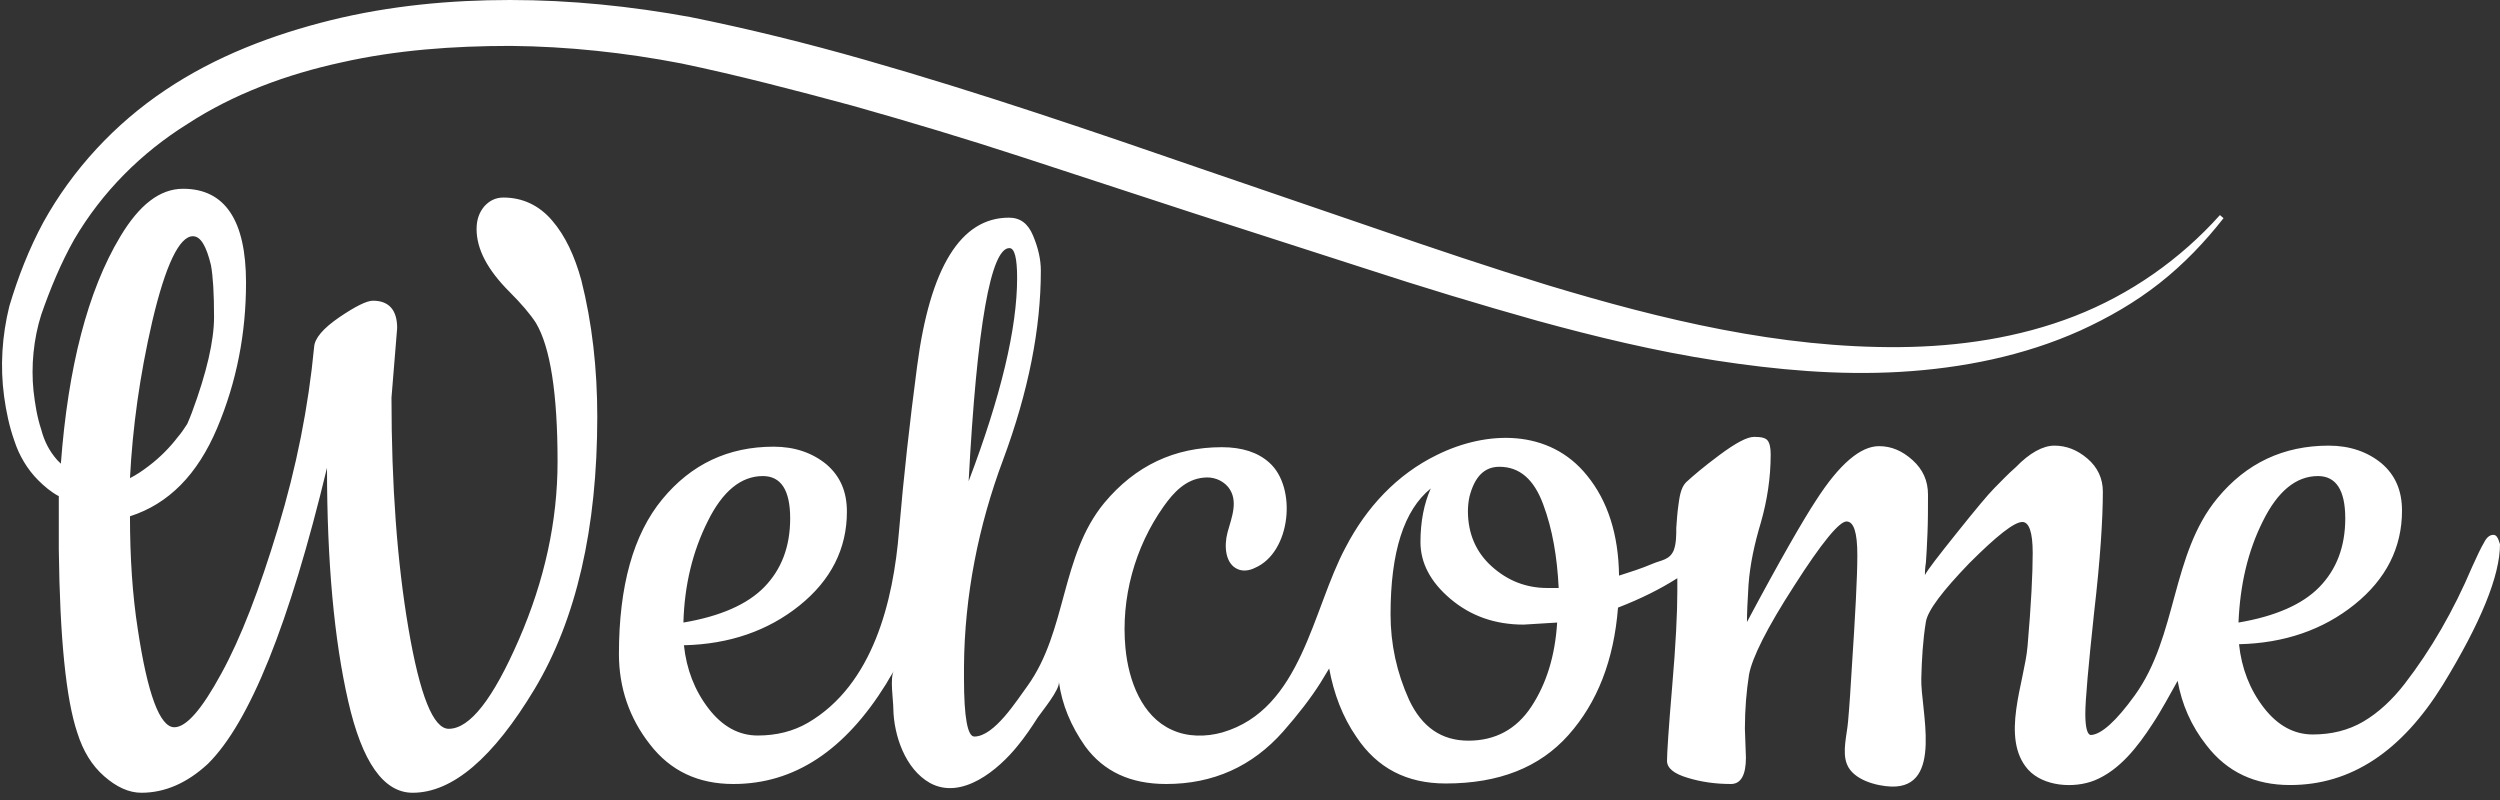
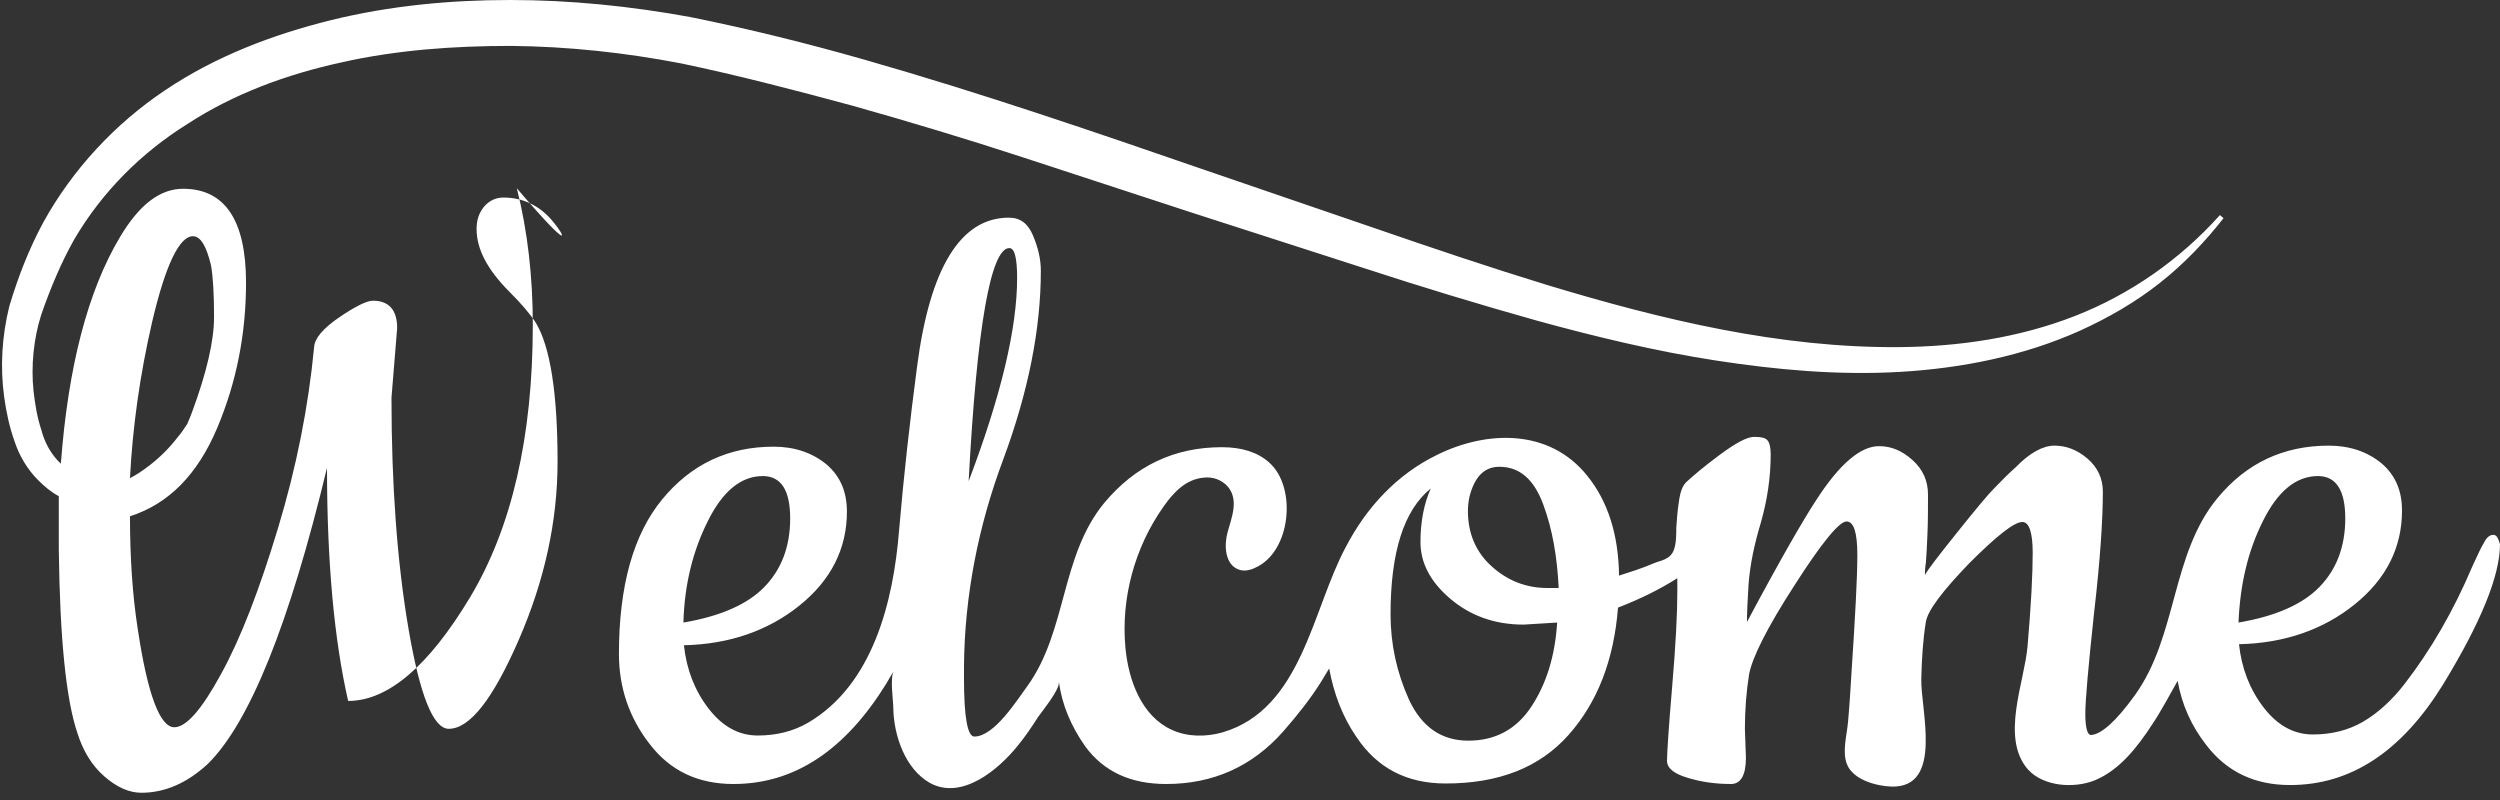
<svg xmlns="http://www.w3.org/2000/svg" fill="#ffffff" height="155.2" preserveAspectRatio="xMidYMid meet" version="1" viewBox="-0.4 0.0 484.7 155.2" width="484.7" zoomAndPan="magnify">
  <rect x="-0.4" y="0.0" width="484.7" height="155.2" fill="#333333" stroke="none" />
  <g id="change1_1">
-     <path d="M106.6,42.7c-2.5-2.9-5.7-4.4-9.4-4.4c-1.5,0-2.7,0.6-3.7,1.7c-1,1.2-1.5,2.6-1.5,4.4c0,3.9,2.1,7.9,6.4,12.2 c2.3,2.3,4,4.3,5.1,6c2.8,4.7,4.2,13.7,4.2,26.9c0,11.5-2.5,23-7.5,34.5c-5,11.5-9.5,17.3-13.6,17.3c-3,0-5.6-6.5-7.8-19.4 c-2.2-12.9-3.3-27.8-3.3-44.8l1.1-13.5c0-3.5-1.6-5.3-4.7-5.3c-1.2,0-3.4,1.1-6.5,3.2c-3.2,2.2-4.8,4.1-4.9,5.8 c-1.1,11.5-3.4,23.2-7,35.1c-3.6,11.9-7.2,21.3-11,28.2c-3.8,7-6.8,10.4-9.1,10.4c-2.8,0-5.2-6.4-7.1-19.1c-1-6.4-1.5-13.7-1.5-21.8 c7.5-2.4,13.1-8.1,16.9-17.1s5.6-18.4,5.6-28.2c0-12.1-4.1-18.2-12.2-18.2c-4.5,0-8.5,3.1-12.2,9.3c-6.3,10.5-10.1,25.3-11.5,44 c-0.2-0.2-0.5-0.5-0.7-0.7c-1.5-1.7-2.5-3.6-3.1-5.9c-0.8-2.4-1.2-4.9-1.5-7.5C5.6,71,6.1,65.7,7.6,61c1.7-4.9,3.8-10,6.4-14.6 C19.4,37.2,27,29.6,36,24c8.9-5.8,19.2-9.6,29.8-11.9c10.6-2.4,21.7-3.2,32.8-3.2c11.1,0.1,22.2,1.3,33.1,3.4 c11,2.3,22.1,5.2,33.2,8.2c11,3.1,22,6.4,33,10l33,10.8l33.2,10.7c11,3.6,22.2,7,33.6,10.2c11.3,3.1,22.9,5.9,34.6,7.7 c11.7,1.8,23.7,2.9,35.7,2.2c12-0.7,24-3.1,34.9-8c5.5-2.5,10.7-5.5,15.4-9.2c4.7-3.7,8.8-8,12.4-12.6l-0.7-0.6 c-7.7,8.6-17.4,15.4-28.2,19.6c-10.8,4.2-22.4,5.9-33.9,6c-23.2,0.2-46-5.3-68.2-12c-11.1-3.4-22.1-7.1-33.1-10.9l-33-11.3 c-22-7.6-43.9-15.1-66.3-21.5c-11.2-3.2-22.5-6-33.9-8.3C121.9,1.2,110.2,0,98.5,0C86.9,0,75.2,1.1,63.8,3.9 c-11.3,2.8-22.4,7-32.2,13.6C21.9,24,13.7,32.8,8,43.1c-2.8,5.2-4.9,10.6-6.6,16.3C0,65.1-0.4,71,0.4,76.9c0.4,2.9,1,5.8,2,8.6 c0.9,2.8,2.5,5.5,4.6,7.6c1.2,1.2,2.5,2.3,4,3.1l0,8.7v1.6c0.2,17.2,1.4,29.1,3.6,35.6c1.1,3.5,2.8,6.3,5.2,8.4 c2.4,2.1,4.8,3.2,7.2,3.2c4.6,0,8.9-1.9,12.9-5.6c8.1-8,15.8-27.1,23.1-57.4c0,18.3,1.4,33.4,4.1,45.2c2.7,11.9,6.9,17.8,12.5,17.8 c7.7,0,15.6-6.7,23.7-20.2c8-13.4,12.1-31,12.1-52.7c0-9.3-1-18.2-3.1-26.5C111,49.6,109.2,45.7,106.6,42.7z M29.1,62.4 c2.6-11.1,5.3-16.6,7.9-16.6c1.5,0,2.6,1.9,3.5,5.6c0.4,2.2,0.6,5.5,0.6,10.1c0,4.5-1.4,10.7-4.3,18.5c-0.3,0.8-0.6,1.5-0.9,2.2 c-0.6,0.9-1.1,1.7-1.8,2.5c-1.6,2.1-3.5,4-5.6,5.6c-1.3,1-2.5,1.8-3.7,2.4C25.3,82.9,26.7,72.8,29.1,62.4z M483,103.7 c-0.7,0-1.3,0.5-1.8,1.5c-0.6,1-1.3,2.5-2.3,4.7c-3.6,8.5-8,16.1-13.1,22.7c-2.4,3.1-5.1,5.6-8,7.3c-2.9,1.7-6.2,2.5-9.8,2.5 c-3.6,0-6.8-1.7-9.5-5.2s-4.3-7.6-4.8-12.3c8.8-0.2,16.3-2.8,22.4-7.7c6.1-4.9,9.2-11,9.2-18.2c0-3.9-1.3-6.9-4-9.2 c-2.7-2.2-6.1-3.4-10.2-3.4c-8.8,0-16,3.4-21.6,10.2c-9,10.9-7.7,26.7-16,38.2c-3.6,5-6.5,7.6-8.5,7.7c-0.7,0-1.1-1.4-1.1-4.1 c0-2.7,0.6-9.3,1.7-19.6c1.2-10.3,1.7-18.2,1.7-23.5c0-2.5-1-4.7-3-6.4c-2-1.7-4.1-2.5-6.4-2.5c-2.2,0-4.8,1.4-7.5,4.2 c-1.5,1.3-2.8,2.7-4.1,4c-1.3,1.3-3.7,4.2-7.3,8.7c-3.6,4.5-5.7,7.2-6.2,8.2c0-0.4,0-1.2,0.2-2.5c0.1-1.3,0.2-3.2,0.3-5.6 c0.1-2.4,0.1-4.9,0.1-7.5c0-2.7-1-4.9-3-6.7c-2-1.8-4.1-2.7-6.5-2.7c-3.6,0-7.7,3.5-12.2,10.5c-2.5,3.8-7,11.6-13.4,23.6 c0-1.6,0.1-4,0.3-7.2c0.3-4.1,1.2-8.1,2.4-12.1c1.2-4.2,1.9-8.6,1.9-13.2c0-1.3-0.2-2.2-0.6-2.7c-0.4-0.5-1.2-0.7-2.6-0.7 c-1.4,0-3.6,1.2-6.7,3.5c-3.1,2.3-5.2,4.1-6.5,5.3c-1.1,1.1-1.3,3.1-1.5,4.5c-0.2,1.4-0.3,2.9-0.4,4.3c0,1.4,0,3.1-0.5,4.4 c-0.8,1.9-2.5,1.9-4.1,2.6c-2.1,0.9-4.3,1.6-6.5,2.3c-0.1-8-2.2-14.5-6.2-19.4c-7.3-9.1-19.4-8.8-29.1-4 c-7.8,3.8-13.7,10.2-17.7,17.9c-6.5,12.1-8.5,31.4-23.9,35.9c-3.2,0.9-6.8,0.9-9.8-0.5c-5.8-2.6-8.4-9.5-9-15.9 c-0.9-9.6,1.8-19.5,7.4-27.4c1.9-2.7,4.3-5.3,7.8-5.6c1.7-0.2,3.5,0.4,4.7,1.8c2.1,2.6,0.7,5.9-0.1,8.8c-0.7,2.6-0.5,6.2,2.1,7.2 c1,0.4,2.2,0.2,3.2-0.3c7-3,8.2-15.6,2.8-20.4c-2.2-2-5.3-3-9.2-3c-9.2,0-16.8,3.6-22.8,10.8c-8.5,10.3-7.2,24.8-14.9,35.5 c-2,2.7-6.4,9.8-10.3,9.8c-1.3,0-2-3.7-2-11.2c0-0.8,0-1.6,0-2.4c0.1-13.7,2.8-27.3,7.6-40.1c4.9-13.2,7.3-25.4,7.3-36.6 c0-2.2-0.5-4.4-1.5-6.8c-1-2.4-2.5-3.5-4.7-3.5c-9.3,0-15.3,9.6-17.8,28.9c-1.4,10.6-2.6,21.3-3.5,31.9c-1.1,13.5-5,29.7-17.6,37.1 c-2.9,1.7-6.2,2.5-9.8,2.5c-3.6,0-6.8-1.7-9.5-5.2s-4.3-7.6-4.8-12.3c8.8-0.2,16.3-2.8,22.4-7.7c6.1-4.9,9.2-11,9.2-18.2 c0-3.9-1.3-6.9-4-9.2c-2.7-2.2-6.1-3.4-10.2-3.4c-8.8,0-16,3.4-21.6,10.2c-5.6,6.8-8.4,16.8-8.4,30c0,6.5,2,12.4,6,17.5 c4,5.2,9.4,7.7,16.2,7.7c11.8,0,21.6-6.5,29.6-19.4c0.5-0.9,1-1.7,1.5-2.5c-0.8,1.3-0.1,5.7-0.1,7.3c0.1,5.2,2.3,11.7,7.1,14.4 c6.2,3.4,13.3-2.6,17-7.2c1.4-1.7,2.7-3.6,3.9-5.5c0.9-1.3,4.3-5.4,4.1-6.9c0.6,4.4,2.3,8.5,5.1,12.5c3.6,4.9,8.8,7.3,15.7,7.3 c9.1,0,16.7-3.4,22.7-10.2c2.9-3.3,5.3-6.4,7.2-9.4c0.5-0.8,1.1-1.8,1.7-2.8c0.9,4.9,2.6,9.4,5.3,13.3c4,6,9.7,9,17.3,9 c10.3,0,18.2-3.1,23.8-9.4c5.6-6.3,8.8-14.5,9.6-24.7c4.4-1.7,8.2-3.6,11.5-5.7v2.6c0,4.1-0.3,10.3-1,18.4c-0.7,8.2-1,13-1,14.4 c0,1.4,1.3,2.5,4,3.3c2.6,0.8,5.4,1.2,8.4,1.2c1.9,0,2.9-1.7,2.9-5.1l-0.2-5.6c0-3.8,0.3-7.3,0.8-10.5c0.6-3.3,3.5-9.1,8.8-17.3 c5.3-8.3,8.7-12.4,10.1-12.4c1.4,0,2.1,2.1,2.1,6.5c0,4.3-0.4,11.7-1.1,22.3c-0.2,3.3-0.4,6.7-0.7,10c-0.2,2.5-1.2,5.9-0.2,8.3 c1.2,3,5.7,4.2,8.6,4.3c10.2,0.3,5.6-15.1,5.8-21c0.1-3.7,0.3-7.4,0.9-11c0.4-2.2,3.2-5.9,8.4-11.3c5.3-5.3,8.7-8,10.3-8 c1.3,0,2,2,2,6c0,4-0.3,10-1,18.1c-0.6,7-5.3,17.8,0.1,23.9c3,3.3,8.9,3.7,12.9,2.1c4.9-2,8.4-6.6,11.2-10.9 c1.8-2.7,3.3-5.6,4.9-8.4c0.8,4.5,2.6,8.7,5.6,12.5c4,5.2,9.4,7.7,16.2,7.7c11.8,0,21.6-6.5,29.6-19.4c7.4-12.1,11.1-21.2,11.1-27.3 C483.9,104.2,483.6,103.7,483,103.7z M438.3,101.1c2.9-5.9,6.5-8.8,10.7-8.8c3.5,0,5.3,2.7,5.3,8.2c0,5.5-1.7,9.9-5,13.3 c-3.3,3.4-8.6,5.7-15.7,6.9C433.9,113.4,435.4,106.9,438.3,101.1z M195.3,48.1c1,0,1.5,1.9,1.5,5.8c0,9.7-3.1,22.8-9.4,39.4 C189,63.2,191.7,48.1,195.3,48.1z M136.8,101.1c2.9-5.9,6.5-8.8,10.7-8.8c3.5,0,5.3,2.7,5.3,8.2c0,5.5-1.7,9.9-5,13.3 c-3.3,3.4-8.6,5.7-15.7,6.9C132.3,113.4,133.9,106.9,136.8,101.1z M296.5,137c-2.9,4.4-7,6.6-12.2,6.6c-5.2,0-9-2.6-11.5-7.9 c-2.4-5.3-3.6-10.8-3.6-16.6c0-12.1,2.6-20.2,7.8-24.4c-1.3,2.9-2,6.4-2,10.4c0,4,1.9,7.7,5.8,11c3.9,3.3,8.6,5,14.2,5l6.5-0.4 C301.1,127.2,299.4,132.6,296.5,137z M299.6,114c-4.1,0-7.7-1.4-10.8-4.2c-3-2.7-4.6-6.3-4.6-10.7c0-0.9,0.1-1.9,0.3-2.8 c1-3.9,2.9-5.8,5.8-5.8c3.9,0,6.7,2.4,8.5,7.3c1.8,4.8,2.7,10.2,3,16.2H299.6z" />
+     <path d="M106.6,42.7c-2.5-2.9-5.7-4.4-9.4-4.4c-1.5,0-2.7,0.6-3.7,1.7c-1,1.2-1.5,2.6-1.5,4.4c0,3.9,2.1,7.9,6.4,12.2 c2.3,2.3,4,4.3,5.1,6c2.8,4.7,4.2,13.7,4.2,26.9c0,11.5-2.5,23-7.5,34.5c-5,11.5-9.5,17.3-13.6,17.3c-3,0-5.6-6.5-7.8-19.4 c-2.2-12.9-3.3-27.8-3.3-44.8l1.1-13.5c0-3.5-1.6-5.3-4.7-5.3c-1.2,0-3.4,1.1-6.5,3.2c-3.2,2.2-4.8,4.1-4.9,5.8 c-1.1,11.5-3.4,23.2-7,35.1c-3.6,11.9-7.2,21.3-11,28.2c-3.8,7-6.8,10.4-9.1,10.4c-2.8,0-5.2-6.4-7.1-19.1c-1-6.4-1.5-13.7-1.5-21.8 c7.5-2.4,13.1-8.1,16.9-17.1s5.6-18.4,5.6-28.2c0-12.1-4.1-18.2-12.2-18.2c-4.5,0-8.5,3.1-12.2,9.3c-6.3,10.5-10.1,25.3-11.5,44 c-0.2-0.2-0.5-0.5-0.7-0.7c-1.5-1.7-2.5-3.6-3.1-5.9c-0.8-2.4-1.2-4.9-1.5-7.5C5.6,71,6.1,65.7,7.6,61c1.7-4.9,3.8-10,6.4-14.6 C19.4,37.2,27,29.6,36,24c8.9-5.8,19.2-9.6,29.8-11.9c10.6-2.4,21.7-3.2,32.8-3.2c11.1,0.1,22.2,1.3,33.1,3.4 c11,2.3,22.1,5.2,33.2,8.2c11,3.1,22,6.4,33,10l33,10.8l33.2,10.7c11,3.6,22.2,7,33.6,10.2c11.3,3.1,22.9,5.9,34.6,7.7 c11.7,1.8,23.7,2.9,35.7,2.2c12-0.7,24-3.1,34.9-8c5.5-2.5,10.7-5.5,15.4-9.2c4.7-3.7,8.8-8,12.4-12.6l-0.7-0.6 c-7.7,8.6-17.4,15.4-28.2,19.6c-10.8,4.2-22.4,5.9-33.9,6c-23.2,0.2-46-5.3-68.2-12c-11.1-3.4-22.1-7.1-33.1-10.9l-33-11.3 c-22-7.6-43.9-15.1-66.3-21.5c-11.2-3.2-22.5-6-33.9-8.3C121.9,1.2,110.2,0,98.5,0C86.9,0,75.2,1.1,63.8,3.9 c-11.3,2.8-22.4,7-32.2,13.6C21.9,24,13.7,32.8,8,43.1c-2.8,5.2-4.9,10.6-6.6,16.3C0,65.1-0.4,71,0.4,76.9c0.4,2.9,1,5.8,2,8.6 c0.9,2.8,2.5,5.5,4.6,7.6c1.2,1.2,2.5,2.3,4,3.1l0,8.7v1.6c0.2,17.2,1.4,29.1,3.6,35.6c1.1,3.5,2.8,6.3,5.2,8.4 c2.4,2.1,4.8,3.2,7.2,3.2c4.6,0,8.9-1.9,12.9-5.6c8.1-8,15.8-27.1,23.1-57.4c0,18.3,1.4,33.4,4.1,45.2c7.7,0,15.6-6.7,23.7-20.2c8-13.4,12.1-31,12.1-52.7c0-9.3-1-18.2-3.1-26.5C111,49.6,109.2,45.7,106.6,42.7z M29.1,62.4 c2.6-11.1,5.3-16.6,7.9-16.6c1.5,0,2.6,1.9,3.5,5.6c0.4,2.2,0.6,5.5,0.6,10.1c0,4.5-1.4,10.7-4.3,18.5c-0.3,0.8-0.6,1.5-0.9,2.2 c-0.6,0.9-1.1,1.7-1.8,2.5c-1.6,2.1-3.5,4-5.6,5.6c-1.3,1-2.5,1.8-3.7,2.4C25.3,82.9,26.7,72.8,29.1,62.4z M483,103.7 c-0.7,0-1.3,0.5-1.8,1.5c-0.6,1-1.3,2.5-2.3,4.7c-3.6,8.5-8,16.1-13.1,22.7c-2.4,3.1-5.1,5.6-8,7.3c-2.9,1.7-6.2,2.5-9.8,2.5 c-3.6,0-6.8-1.7-9.5-5.2s-4.3-7.6-4.8-12.3c8.8-0.2,16.3-2.8,22.4-7.7c6.1-4.9,9.2-11,9.2-18.2c0-3.9-1.3-6.9-4-9.2 c-2.7-2.2-6.1-3.4-10.2-3.4c-8.8,0-16,3.4-21.6,10.2c-9,10.9-7.7,26.7-16,38.2c-3.6,5-6.5,7.6-8.5,7.7c-0.7,0-1.1-1.4-1.1-4.1 c0-2.7,0.6-9.3,1.7-19.6c1.2-10.3,1.7-18.2,1.7-23.5c0-2.5-1-4.7-3-6.4c-2-1.7-4.1-2.5-6.4-2.5c-2.2,0-4.8,1.4-7.5,4.2 c-1.5,1.3-2.8,2.7-4.1,4c-1.3,1.3-3.7,4.2-7.3,8.7c-3.6,4.5-5.7,7.2-6.2,8.2c0-0.4,0-1.2,0.2-2.5c0.1-1.3,0.2-3.2,0.3-5.6 c0.1-2.4,0.1-4.9,0.1-7.5c0-2.7-1-4.9-3-6.7c-2-1.8-4.1-2.7-6.5-2.7c-3.6,0-7.7,3.5-12.2,10.5c-2.5,3.8-7,11.6-13.4,23.6 c0-1.6,0.1-4,0.3-7.2c0.3-4.1,1.2-8.1,2.4-12.1c1.2-4.2,1.9-8.6,1.9-13.2c0-1.3-0.2-2.2-0.6-2.7c-0.4-0.5-1.2-0.7-2.6-0.7 c-1.4,0-3.6,1.2-6.7,3.5c-3.1,2.3-5.2,4.1-6.5,5.3c-1.1,1.1-1.3,3.1-1.5,4.5c-0.2,1.4-0.3,2.9-0.4,4.3c0,1.4,0,3.1-0.5,4.4 c-0.8,1.9-2.5,1.9-4.1,2.6c-2.1,0.9-4.3,1.6-6.5,2.3c-0.1-8-2.2-14.5-6.2-19.4c-7.3-9.1-19.4-8.8-29.1-4 c-7.8,3.8-13.7,10.2-17.7,17.9c-6.5,12.1-8.5,31.4-23.9,35.9c-3.2,0.9-6.8,0.9-9.8-0.5c-5.8-2.6-8.4-9.5-9-15.9 c-0.9-9.6,1.8-19.5,7.4-27.4c1.9-2.7,4.3-5.3,7.8-5.6c1.7-0.2,3.5,0.4,4.7,1.8c2.1,2.6,0.7,5.9-0.1,8.8c-0.7,2.6-0.5,6.2,2.1,7.2 c1,0.4,2.2,0.2,3.2-0.3c7-3,8.2-15.6,2.8-20.4c-2.2-2-5.3-3-9.2-3c-9.2,0-16.8,3.6-22.8,10.8c-8.5,10.3-7.2,24.8-14.9,35.5 c-2,2.7-6.4,9.8-10.3,9.8c-1.3,0-2-3.7-2-11.2c0-0.8,0-1.6,0-2.4c0.1-13.7,2.8-27.3,7.6-40.1c4.9-13.2,7.3-25.4,7.3-36.6 c0-2.2-0.5-4.4-1.5-6.8c-1-2.4-2.5-3.5-4.7-3.5c-9.3,0-15.3,9.6-17.8,28.9c-1.4,10.6-2.6,21.3-3.5,31.9c-1.1,13.5-5,29.7-17.6,37.1 c-2.9,1.7-6.2,2.5-9.8,2.5c-3.6,0-6.8-1.7-9.5-5.2s-4.3-7.6-4.8-12.3c8.8-0.2,16.3-2.8,22.4-7.7c6.1-4.9,9.2-11,9.2-18.2 c0-3.9-1.3-6.9-4-9.2c-2.7-2.2-6.1-3.4-10.2-3.4c-8.8,0-16,3.4-21.6,10.2c-5.6,6.8-8.4,16.8-8.4,30c0,6.5,2,12.4,6,17.5 c4,5.2,9.4,7.7,16.2,7.7c11.8,0,21.6-6.5,29.6-19.4c0.5-0.9,1-1.7,1.5-2.5c-0.8,1.3-0.1,5.7-0.1,7.3c0.1,5.2,2.3,11.7,7.1,14.4 c6.2,3.4,13.3-2.6,17-7.2c1.4-1.7,2.7-3.6,3.9-5.5c0.9-1.3,4.3-5.4,4.1-6.9c0.6,4.4,2.3,8.5,5.1,12.5c3.6,4.9,8.8,7.3,15.7,7.3 c9.1,0,16.7-3.4,22.7-10.2c2.9-3.3,5.3-6.4,7.2-9.4c0.5-0.8,1.1-1.8,1.7-2.8c0.9,4.9,2.6,9.4,5.3,13.3c4,6,9.7,9,17.3,9 c10.3,0,18.2-3.1,23.8-9.4c5.6-6.3,8.8-14.5,9.6-24.7c4.4-1.7,8.2-3.6,11.5-5.7v2.6c0,4.1-0.3,10.3-1,18.4c-0.7,8.2-1,13-1,14.4 c0,1.4,1.3,2.5,4,3.3c2.6,0.8,5.4,1.2,8.4,1.2c1.9,0,2.9-1.7,2.9-5.1l-0.2-5.6c0-3.8,0.3-7.3,0.8-10.5c0.6-3.3,3.5-9.1,8.8-17.3 c5.3-8.3,8.7-12.4,10.1-12.4c1.4,0,2.1,2.1,2.1,6.5c0,4.3-0.4,11.7-1.1,22.3c-0.2,3.3-0.4,6.7-0.7,10c-0.2,2.5-1.2,5.9-0.2,8.3 c1.2,3,5.7,4.2,8.6,4.3c10.2,0.3,5.6-15.1,5.8-21c0.1-3.7,0.3-7.4,0.9-11c0.4-2.2,3.2-5.9,8.4-11.3c5.3-5.3,8.7-8,10.3-8 c1.3,0,2,2,2,6c0,4-0.3,10-1,18.1c-0.6,7-5.3,17.8,0.1,23.9c3,3.3,8.9,3.7,12.9,2.1c4.9-2,8.4-6.6,11.2-10.9 c1.8-2.7,3.3-5.6,4.9-8.4c0.8,4.5,2.6,8.7,5.6,12.5c4,5.2,9.4,7.7,16.2,7.7c11.8,0,21.6-6.5,29.6-19.4c7.4-12.1,11.1-21.2,11.1-27.3 C483.9,104.2,483.6,103.7,483,103.7z M438.3,101.1c2.9-5.9,6.5-8.8,10.7-8.8c3.5,0,5.3,2.7,5.3,8.2c0,5.5-1.7,9.9-5,13.3 c-3.3,3.4-8.6,5.7-15.7,6.9C433.9,113.4,435.4,106.9,438.3,101.1z M195.3,48.1c1,0,1.5,1.9,1.5,5.8c0,9.7-3.1,22.8-9.4,39.4 C189,63.2,191.7,48.1,195.3,48.1z M136.8,101.1c2.9-5.9,6.5-8.8,10.7-8.8c3.5,0,5.3,2.7,5.3,8.2c0,5.5-1.7,9.9-5,13.3 c-3.3,3.4-8.6,5.7-15.7,6.9C132.3,113.4,133.9,106.9,136.8,101.1z M296.5,137c-2.9,4.4-7,6.6-12.2,6.6c-5.2,0-9-2.6-11.5-7.9 c-2.4-5.3-3.6-10.8-3.6-16.6c0-12.1,2.6-20.2,7.8-24.4c-1.3,2.9-2,6.4-2,10.4c0,4,1.9,7.7,5.8,11c3.9,3.3,8.6,5,14.2,5l6.5-0.4 C301.1,127.2,299.4,132.6,296.5,137z M299.6,114c-4.1,0-7.7-1.4-10.8-4.2c-3-2.7-4.6-6.3-4.6-10.7c0-0.9,0.1-1.9,0.3-2.8 c1-3.9,2.9-5.8,5.8-5.8c3.9,0,6.7,2.4,8.5,7.3c1.8,4.8,2.7,10.2,3,16.2H299.6z" />
  </g>
</svg>